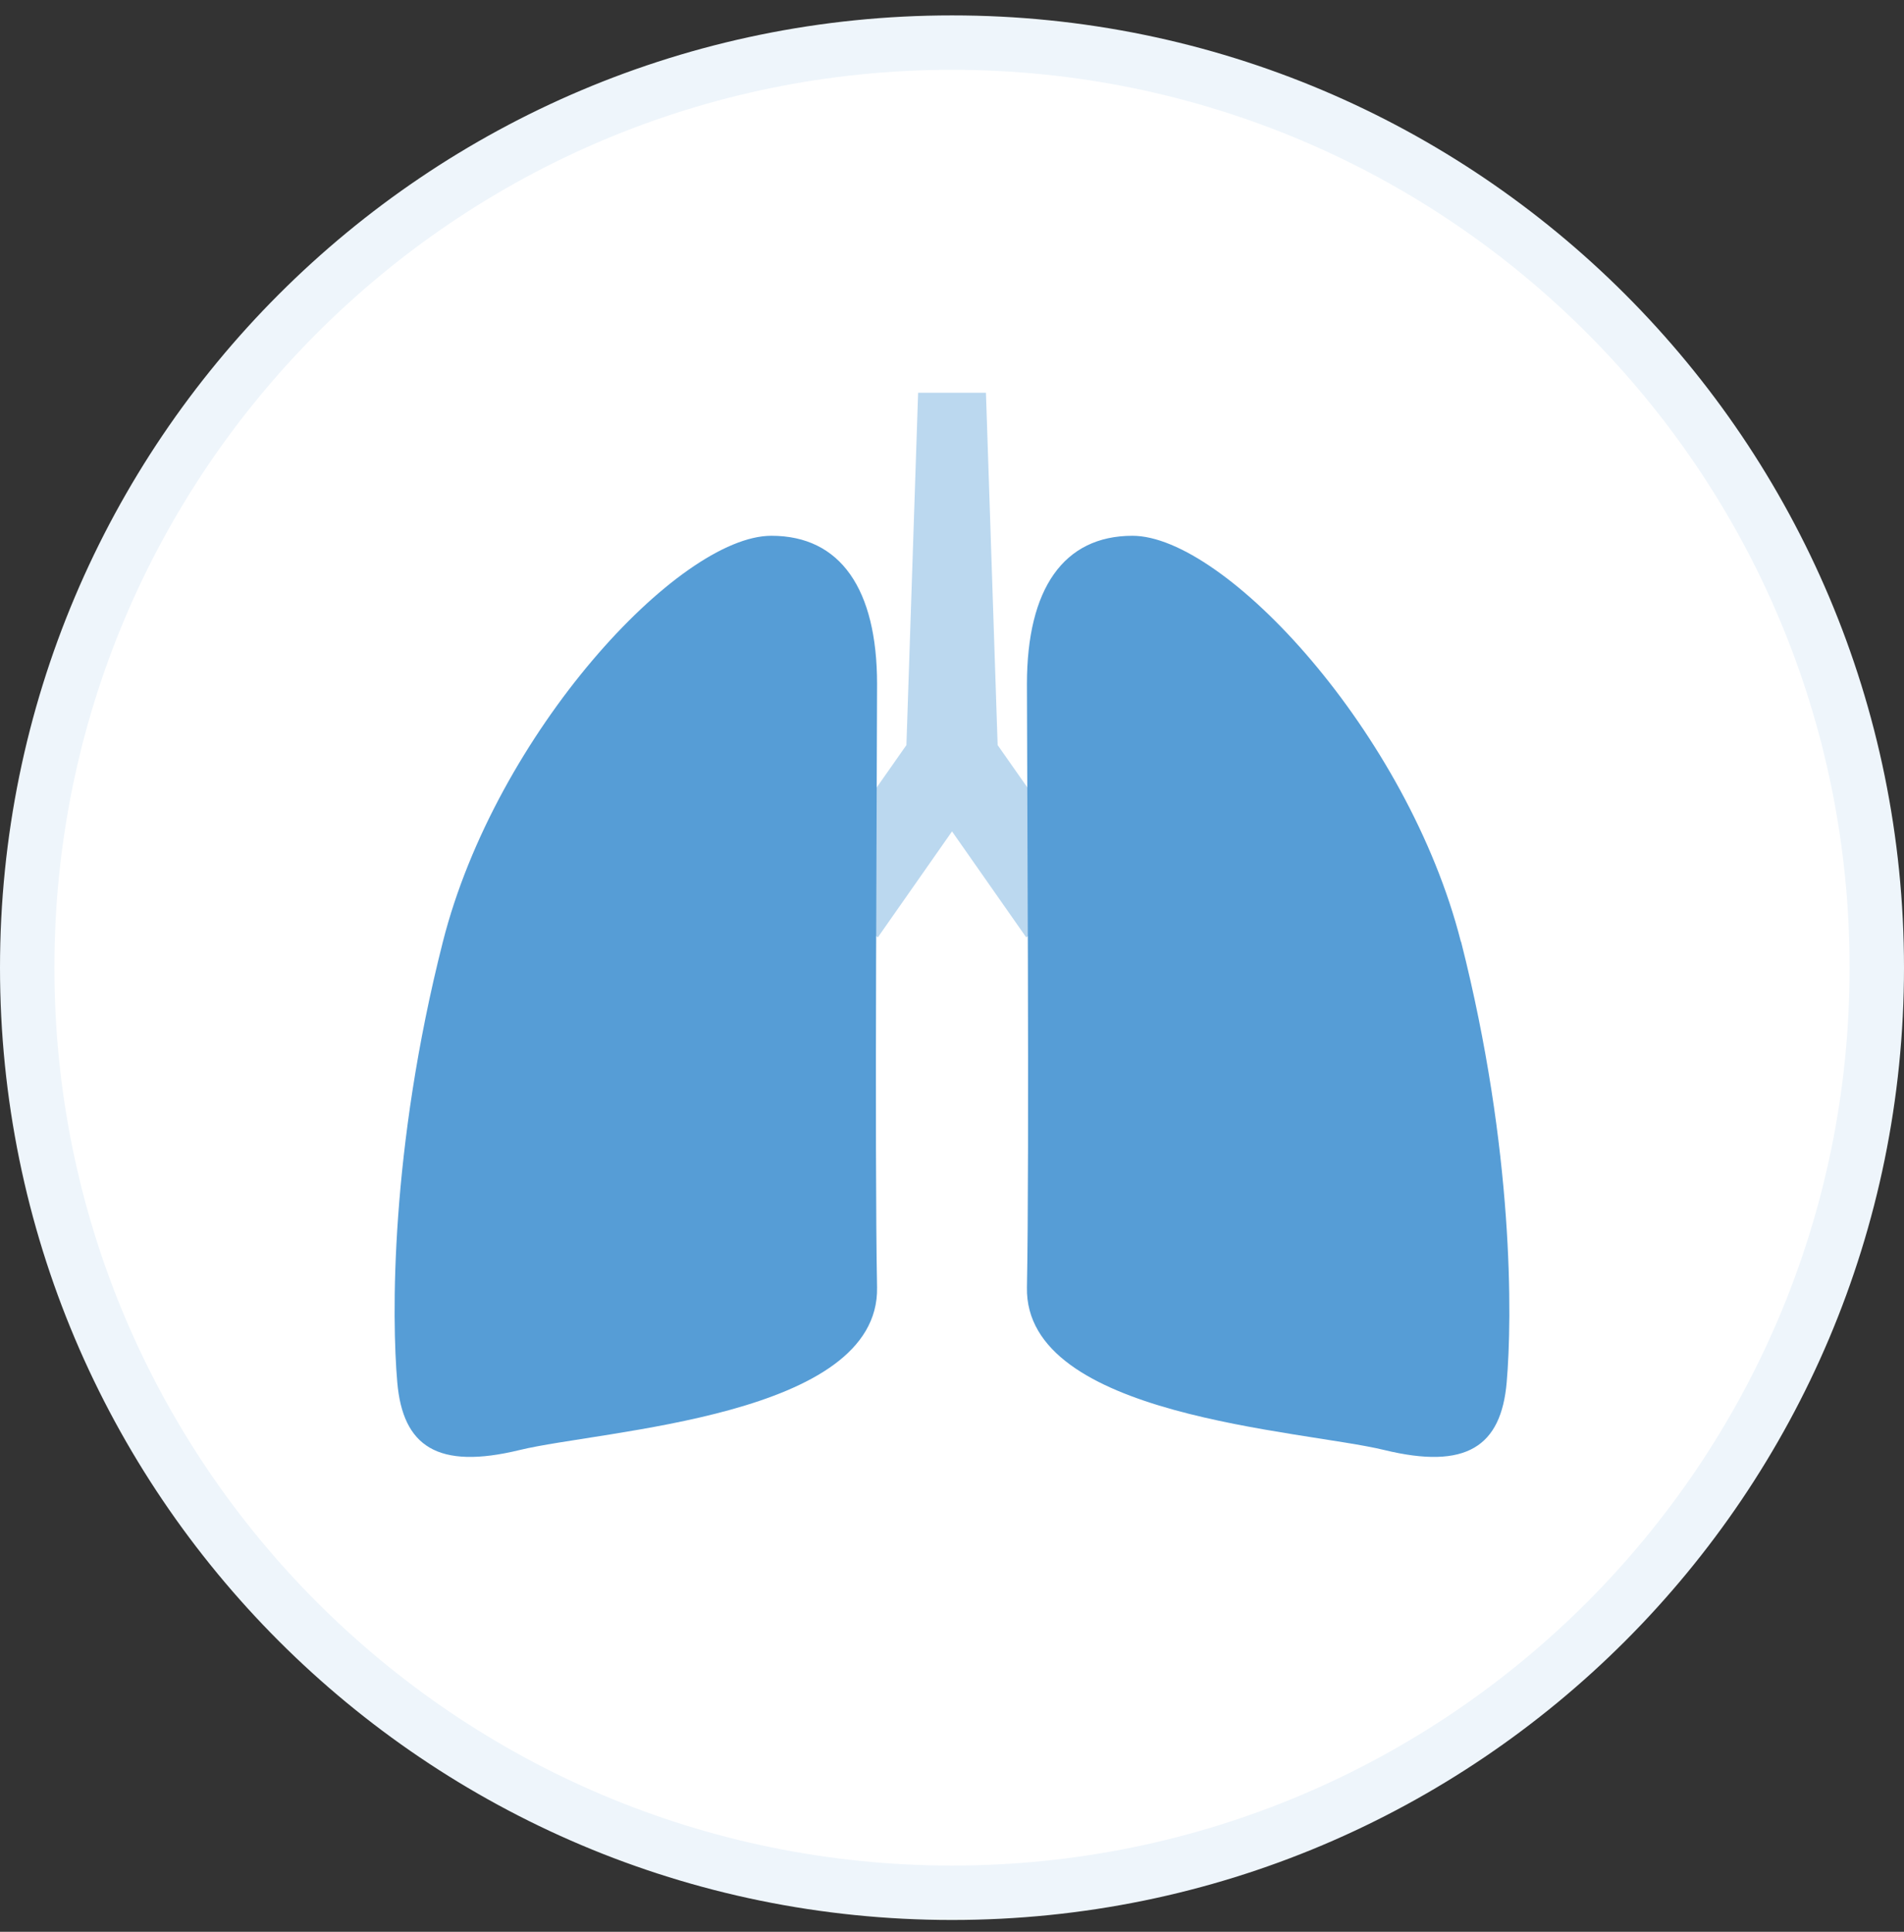
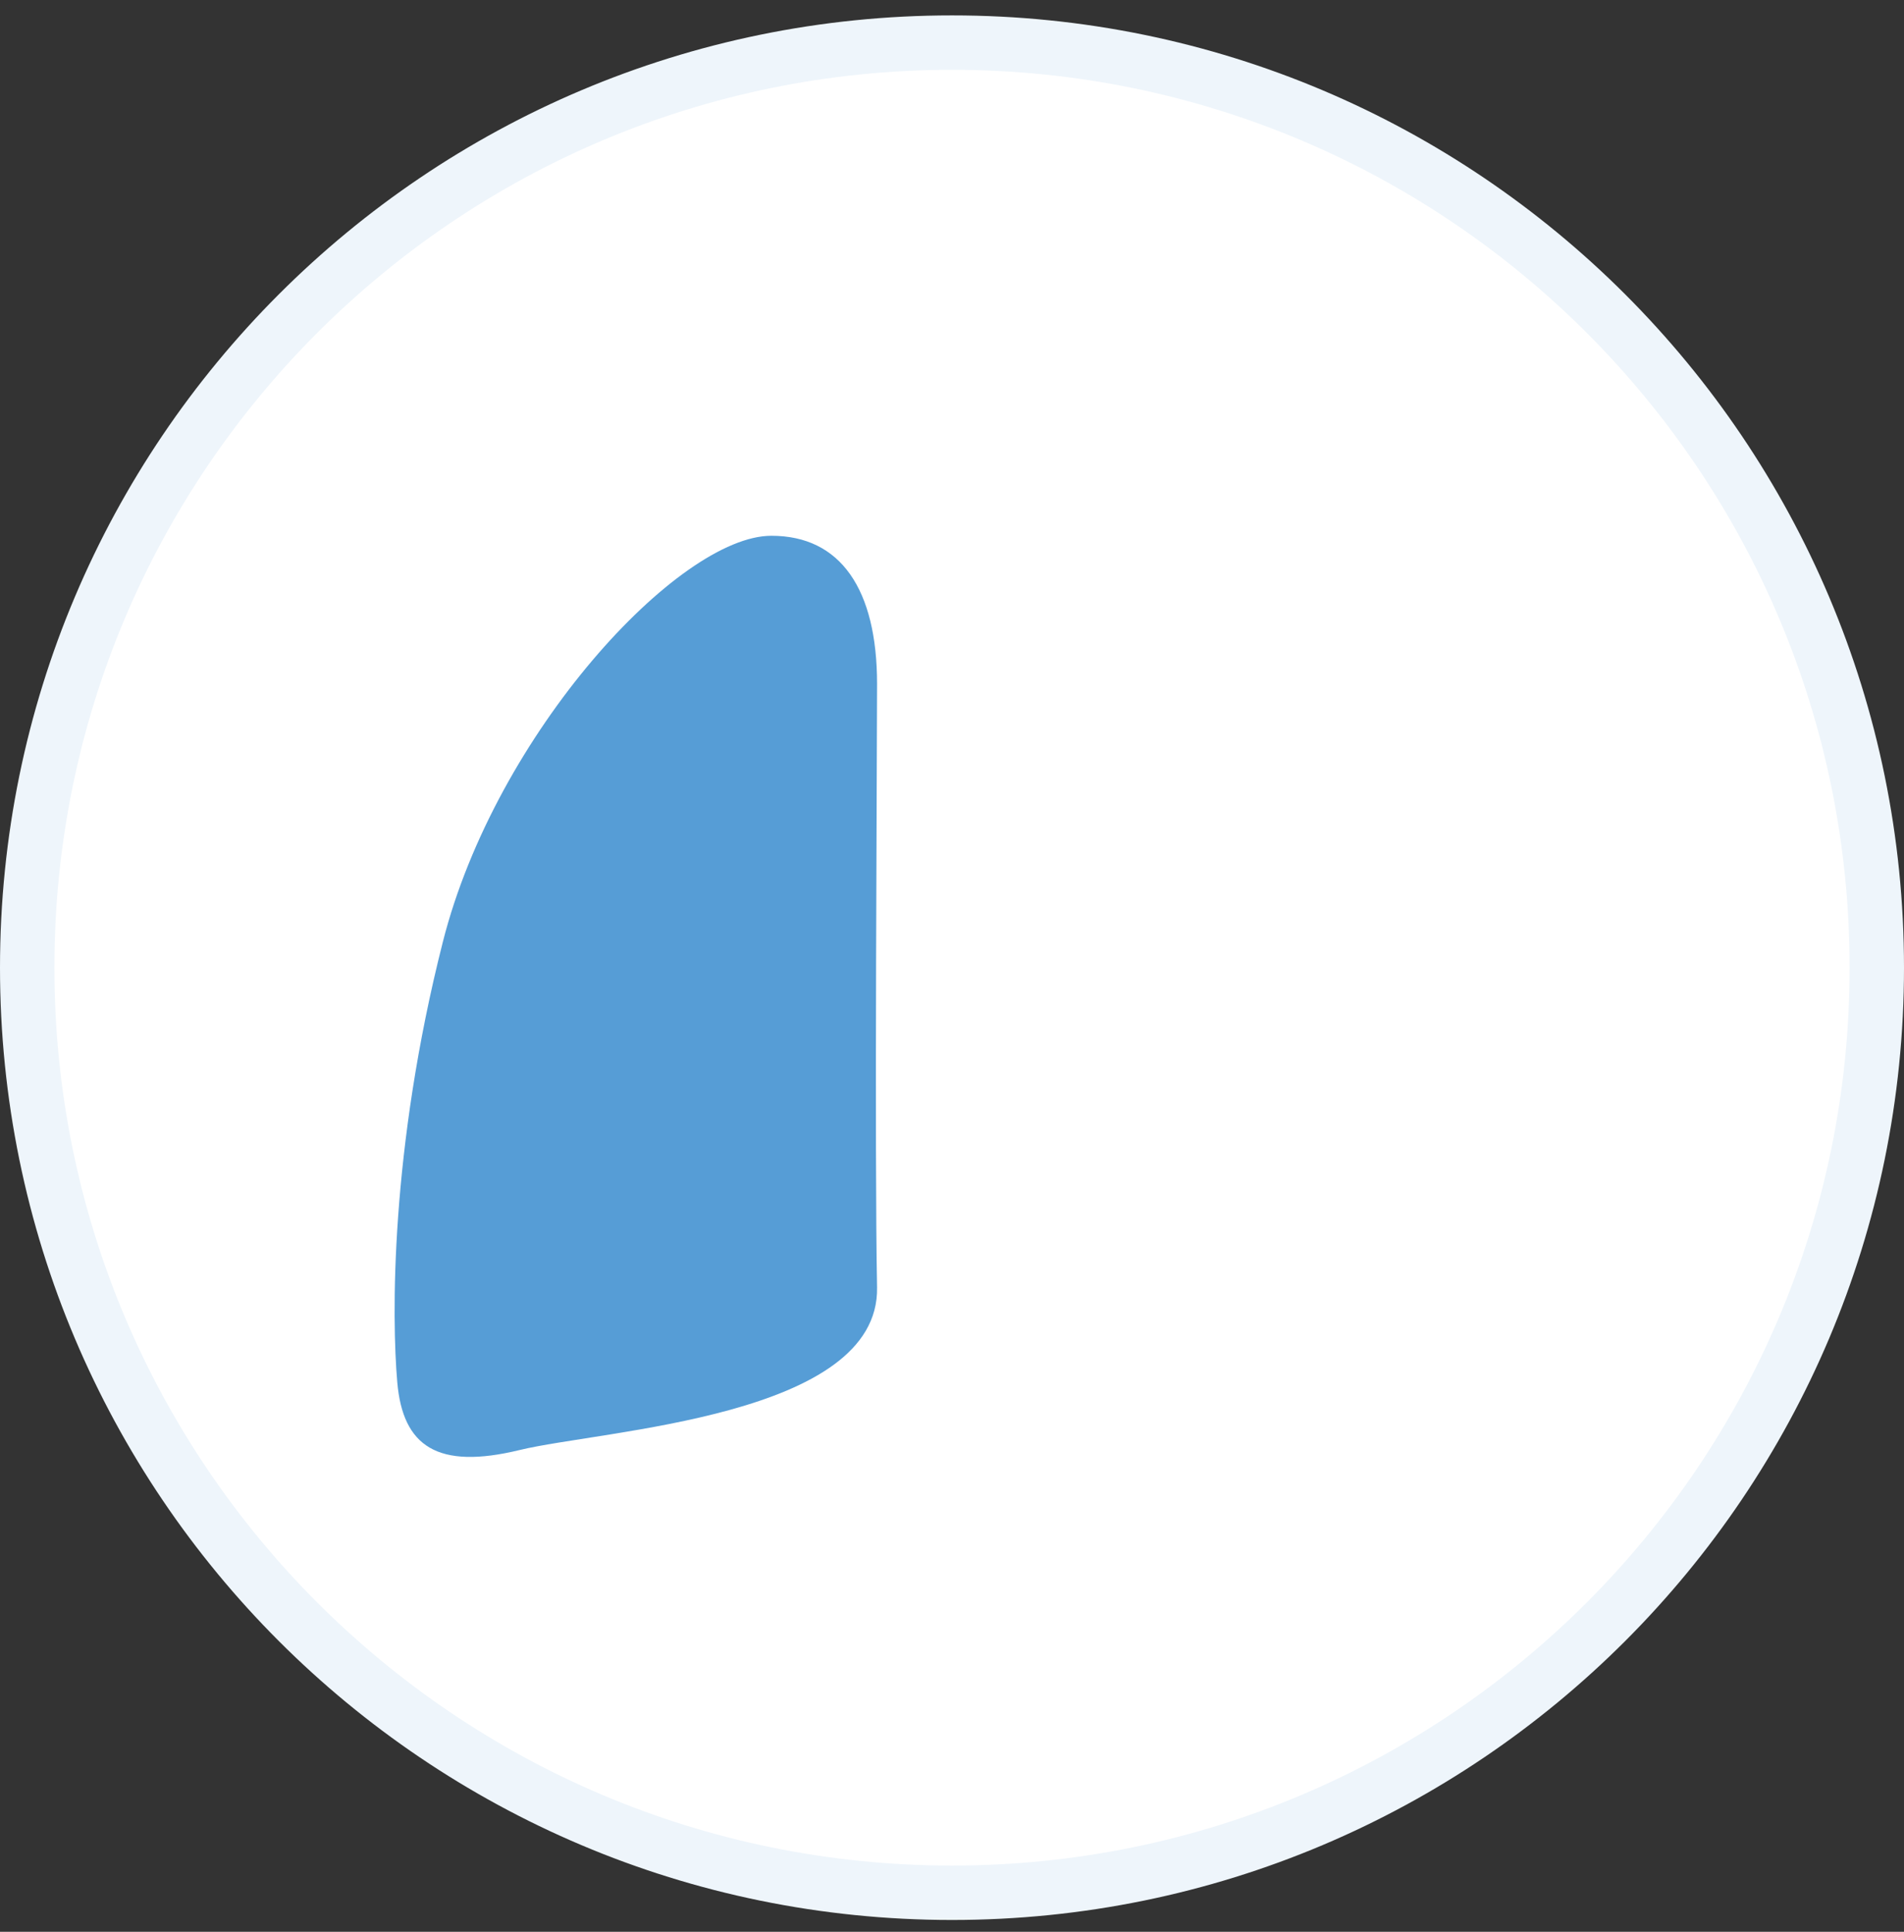
<svg xmlns="http://www.w3.org/2000/svg" width="70" height="71" viewBox="0 0 70 71" fill="none">
  <rect x="0" y="0" width="70" height="71" fill="#333333" stroke="none" />
  <path d="M69 35.566C69 54.344 53.778 69.566 35 69.566C16.222 69.566 1 54.344 1 35.566C1 16.789 16.222 1.566 35 1.566C53.778 1.566 69 16.789 69 35.566Z" fill="white" stroke="#EEF5FB" stroke-width="2" />
-   <path d="M40.346 32.613L36.678 27.385L36.248 14.435H33.754L33.324 27.385L29.656 32.613L32.274 34.451L35.001 30.557L37.728 34.451L40.346 32.613Z" fill="#BBD8EF" />
  <path d="M28.358 19.692C24.953 19.692 18.23 26.948 16.283 34.611C14.336 42.275 14.402 48.458 14.606 50.806C14.81 53.161 16.086 54.029 19.112 53.292C22.138 52.556 32.339 52.082 32.245 47.313C32.15 42.544 32.245 27.626 32.245 25.139C32.245 21.647 30.896 19.692 28.365 19.692H28.358Z" fill="#569DD6" />
-   <path d="M53.709 34.611C51.762 26.948 45.039 19.692 41.634 19.692C39.103 19.692 37.755 21.639 37.755 25.139C37.755 27.626 37.849 42.544 37.755 47.313C37.66 52.082 47.861 52.556 50.887 53.292C53.913 54.029 55.189 53.161 55.393 50.806C55.597 48.451 55.663 42.275 53.716 34.611H53.709Z" fill="#569DD6" />
</svg>